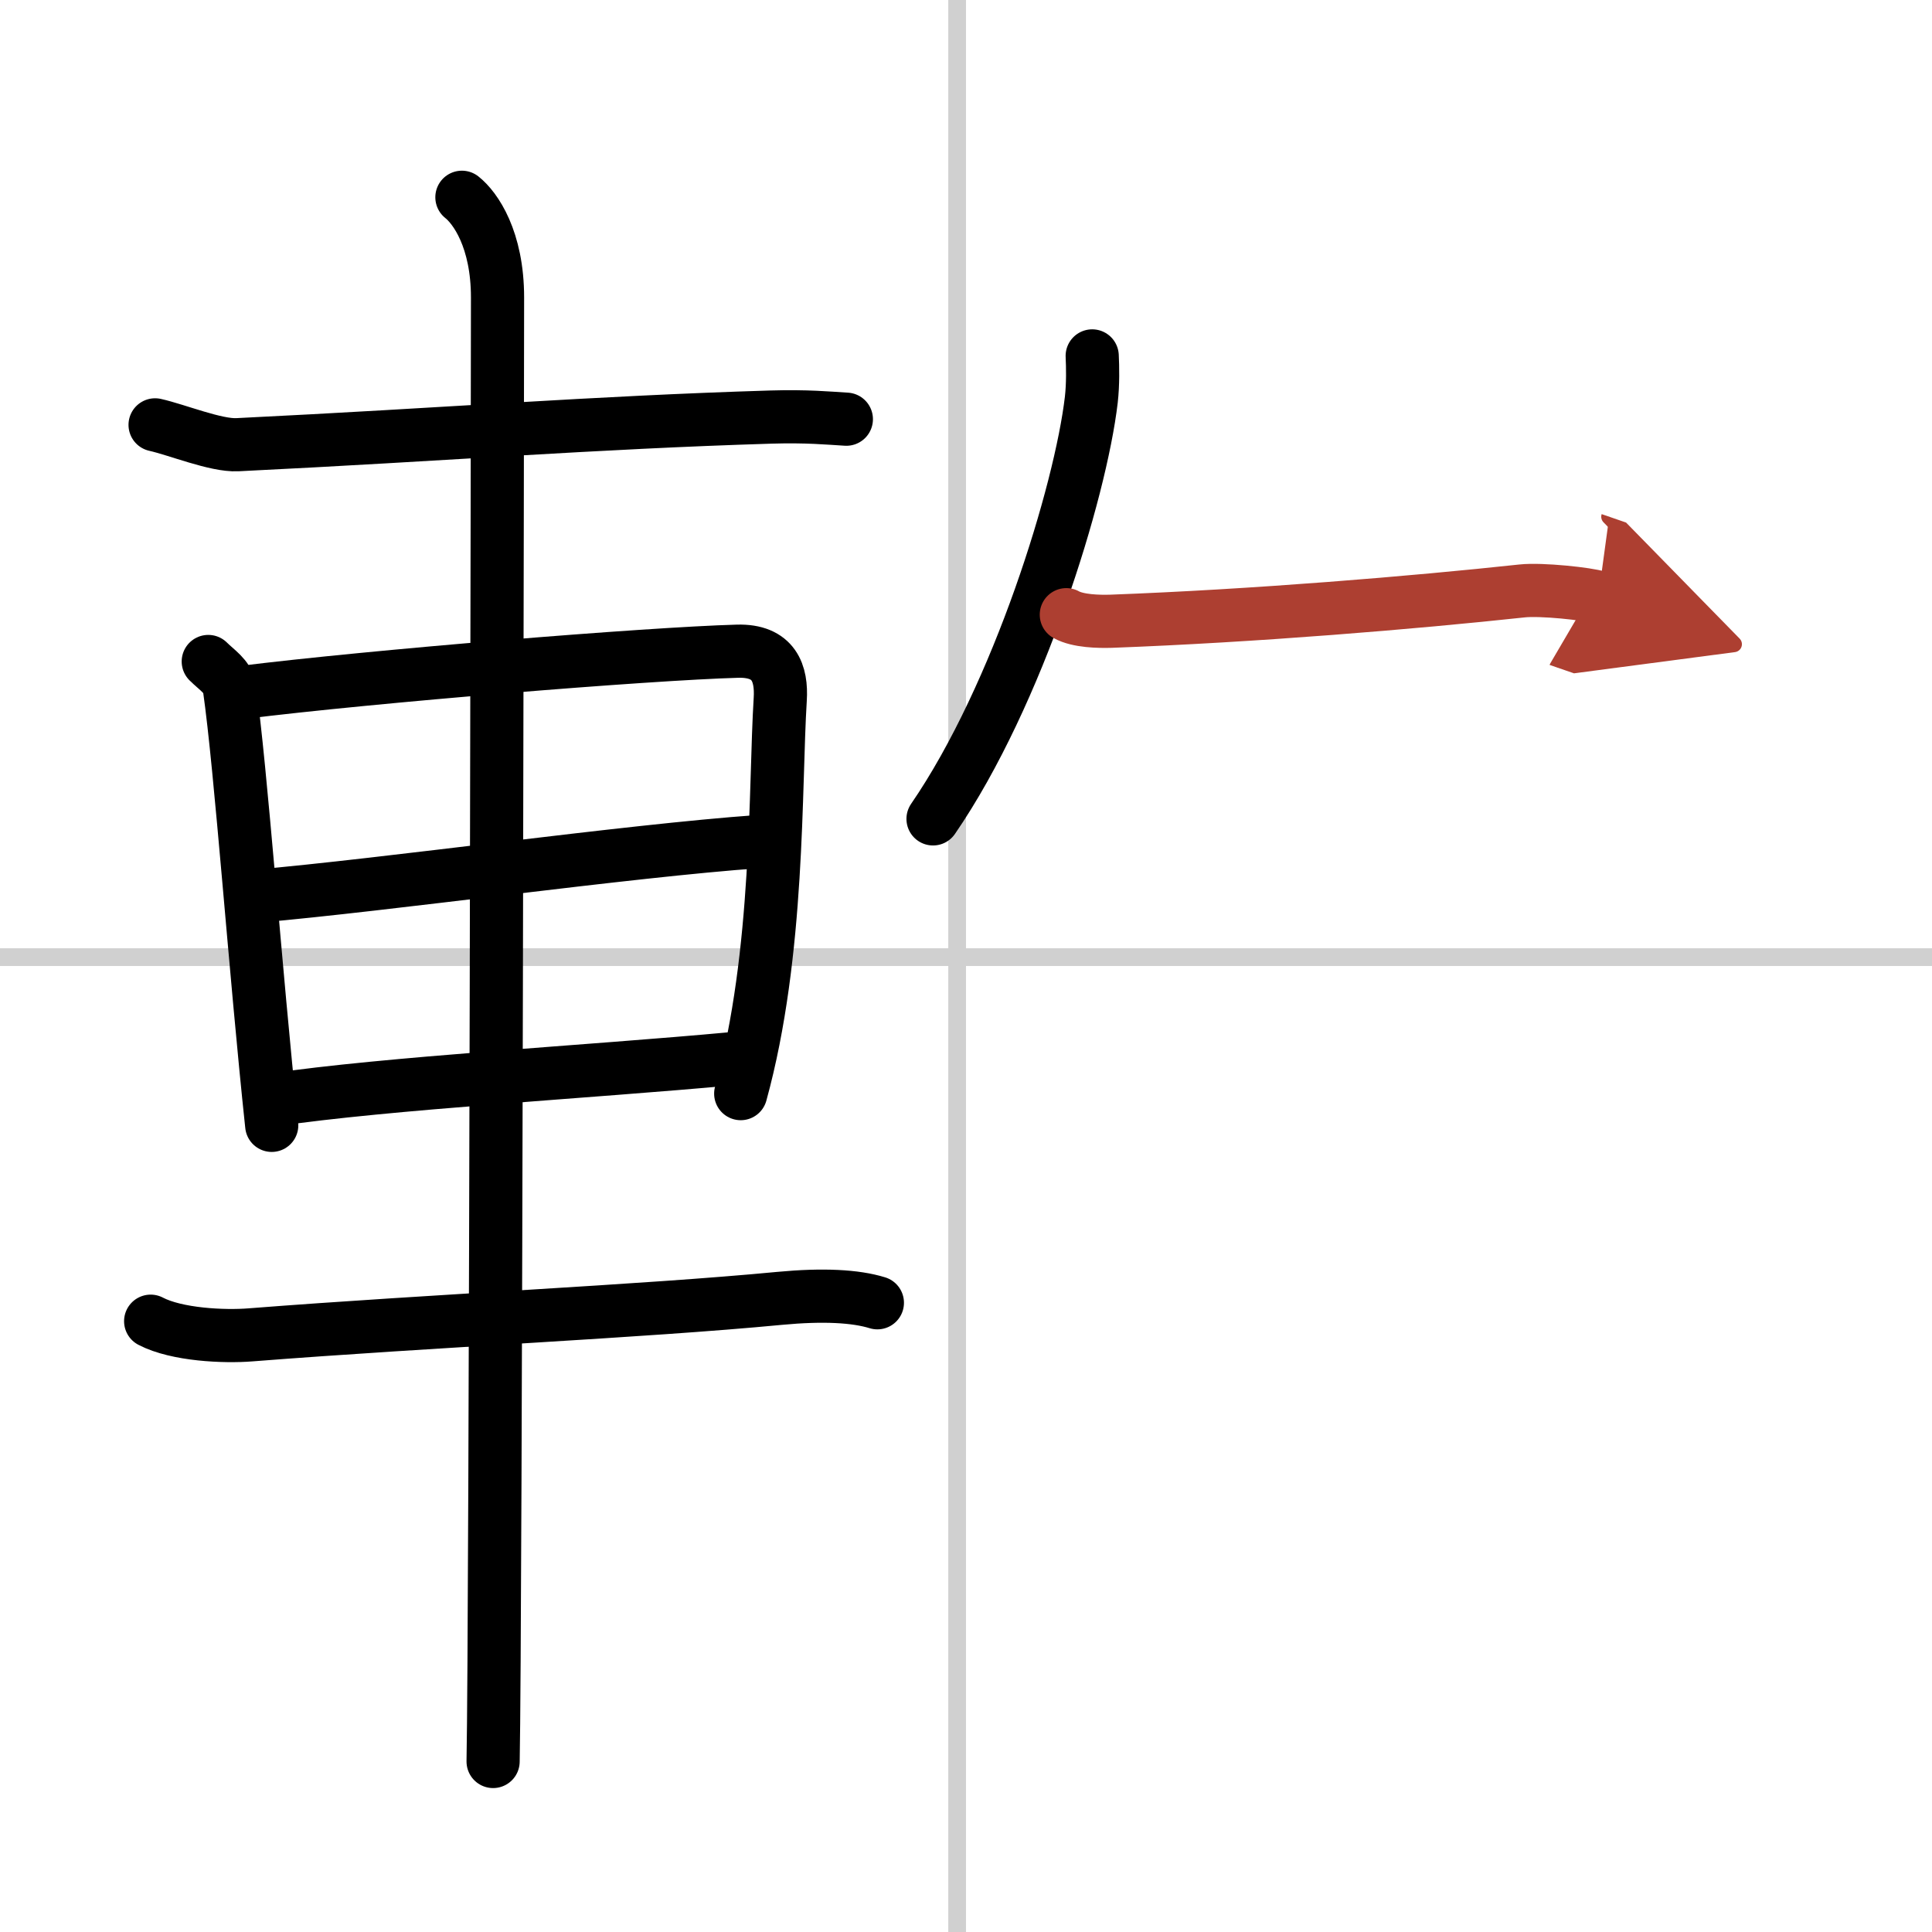
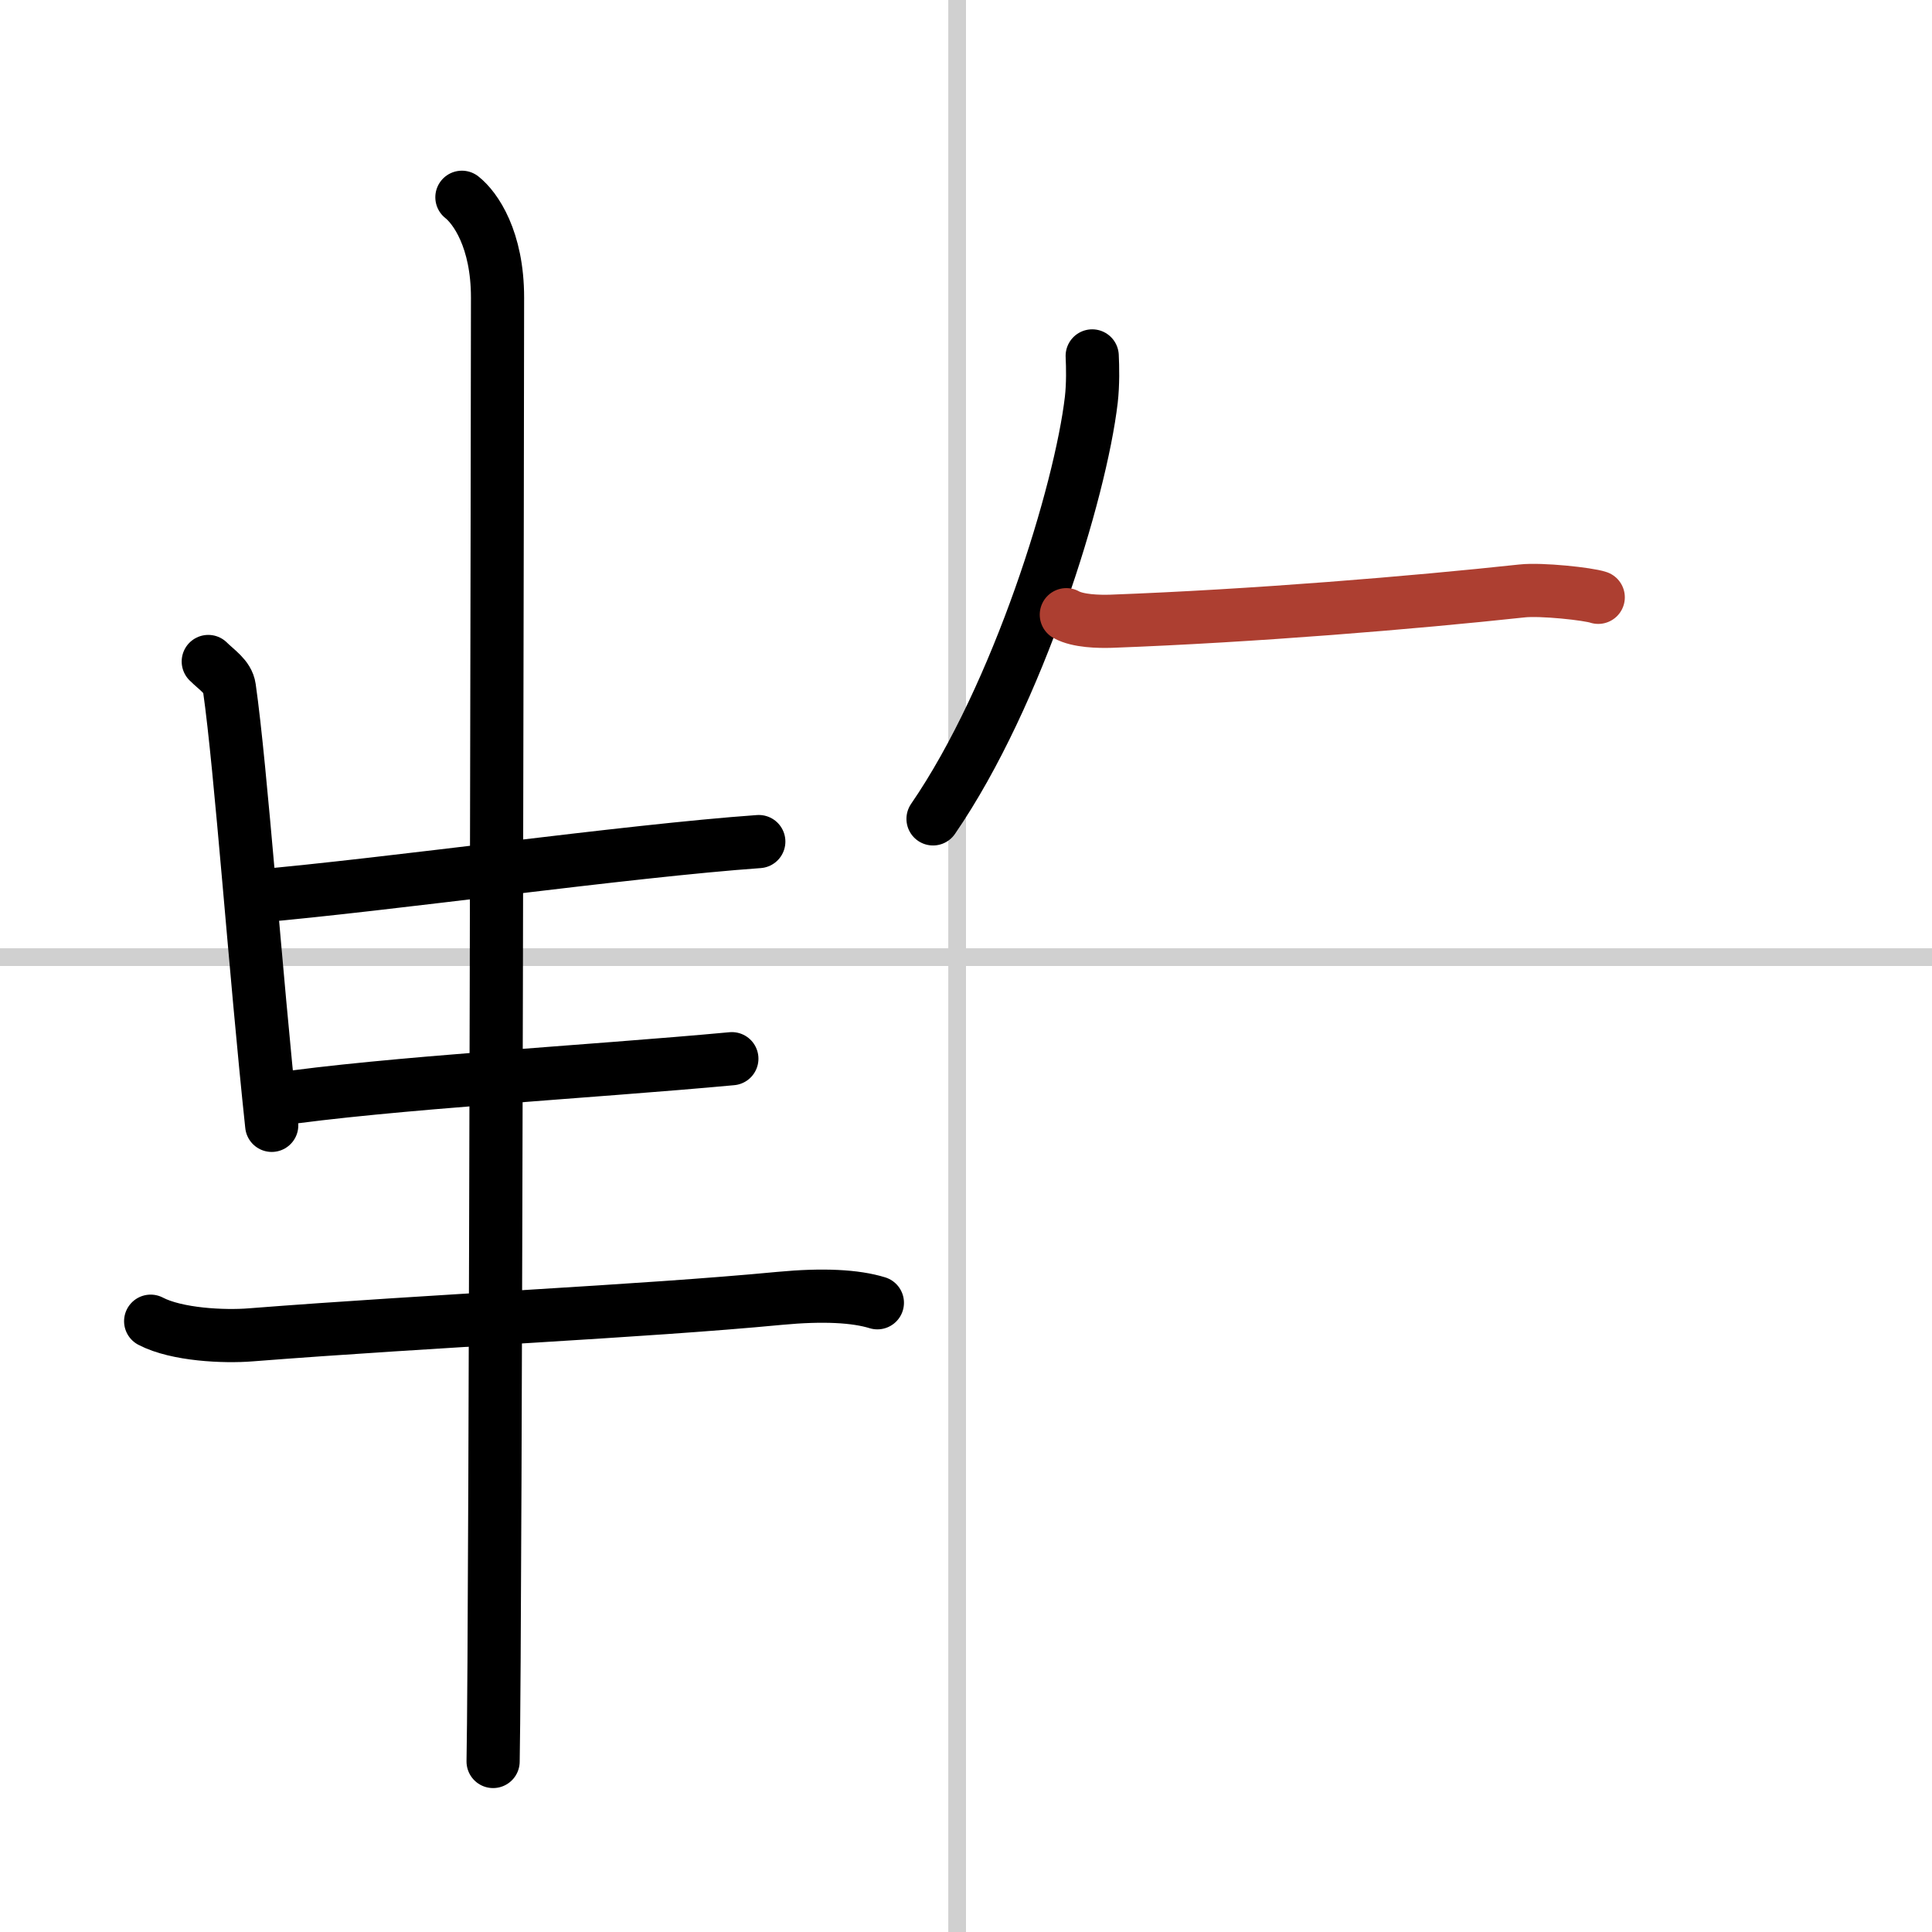
<svg xmlns="http://www.w3.org/2000/svg" width="400" height="400" viewBox="0 0 109 109">
  <defs>
    <marker id="a" markerWidth="4" orient="auto" refX="1" refY="5" viewBox="0 0 10 10">
-       <polyline points="0 0 10 5 0 10 1 5" fill="#ad3f31" stroke="#ad3f31" />
-     </marker>
+       </marker>
  </defs>
  <g fill="none" stroke="#000" stroke-linecap="round" stroke-linejoin="round" stroke-width="3">
    <rect width="100%" height="100%" fill="#fff" stroke="#fff" />
    <line x1="54" x2="54" y2="109" stroke="#d0d0d0" stroke-width="1" />
    <line x2="109" y1="54" y2="54" stroke="#d0d0d0" stroke-width="1" />
-     <path d="m8.75 23.97c1.25 0.28 3.43 1.18 4.64 1.12 11.86-0.58 19.99-1.25 30.12-1.56 2.01-0.06 3.23 0.06 4.24 0.12" />
    <path d="m11.75 37.32c0.48 0.48 1.1 0.85 1.19 1.48 0.66 4.61 1.46 15.97 2.39 24.69" />
-     <path d="m13.62 39.07c7.37-0.92 22.95-2.19 27.98-2.33 2.08-0.06 2.51 1.26 2.42 2.71-0.31 4.97-0.04 14.3-2.23 22.25" />
    <path d="m14.37 50.57c7.57-0.66 20.99-2.56 28.44-3.09" />
    <path d="m15.37 62.06c6.46-0.96 17.95-1.59 25.92-2.33" />
    <path d="M8.5,74.54c1.47,0.77,4.15,0.89,5.64,0.77C24.5,74.5,36.15,74,44,73.25c2.44-0.23,4.27-0.13,5.5,0.25" />
    <path d="m26.06 11.13c0.76 0.6 2.01 2.37 2.01 5.66 0 1.2-0.1 75.13-0.25 82.59" />
    <path d="m61.62 20.08c0.03 0.62 0.05 1.59-0.05 2.47-0.61 5.21-4.12 16.65-8.93 23.65" />
    <path d="m60.16 34.68c0.66 0.37 1.85 0.39 2.52 0.37 8.07-0.3 17.07-1.05 23.19-1.71 1.09-0.12 3.75 0.17 4.3 0.36" marker-end="url(#a)" stroke="#ad3f31" />
  </g>
</svg>